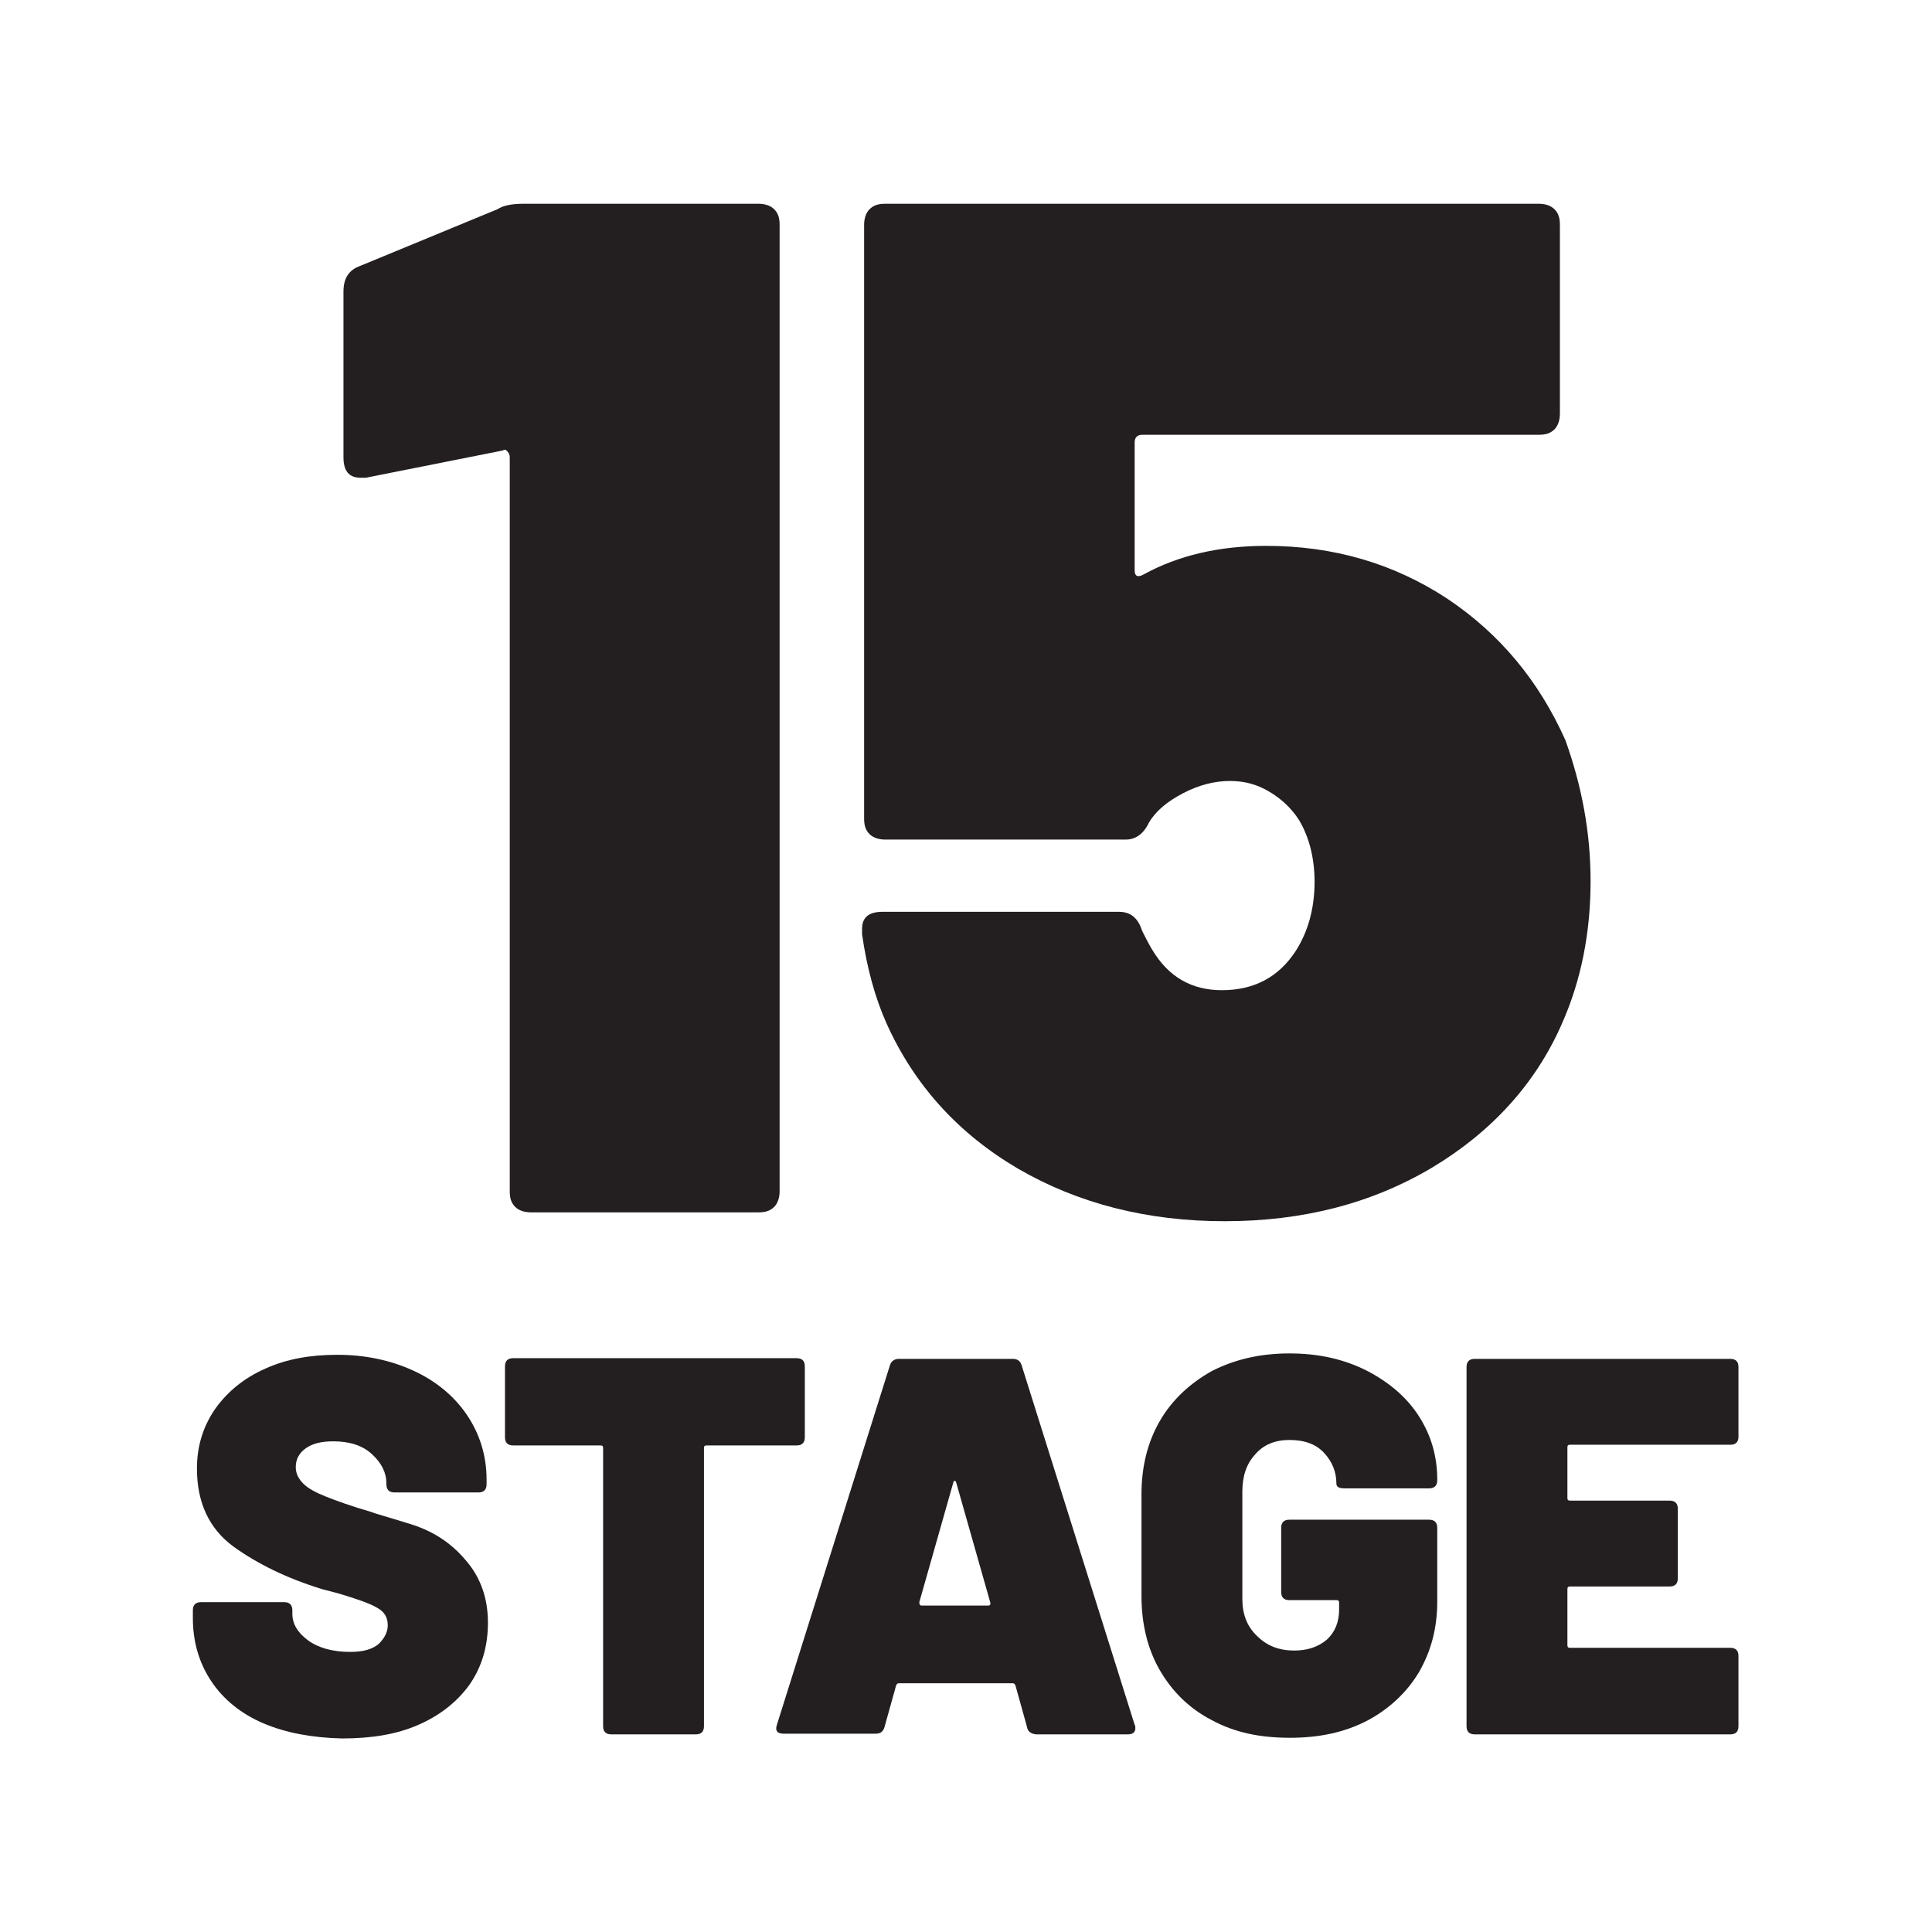
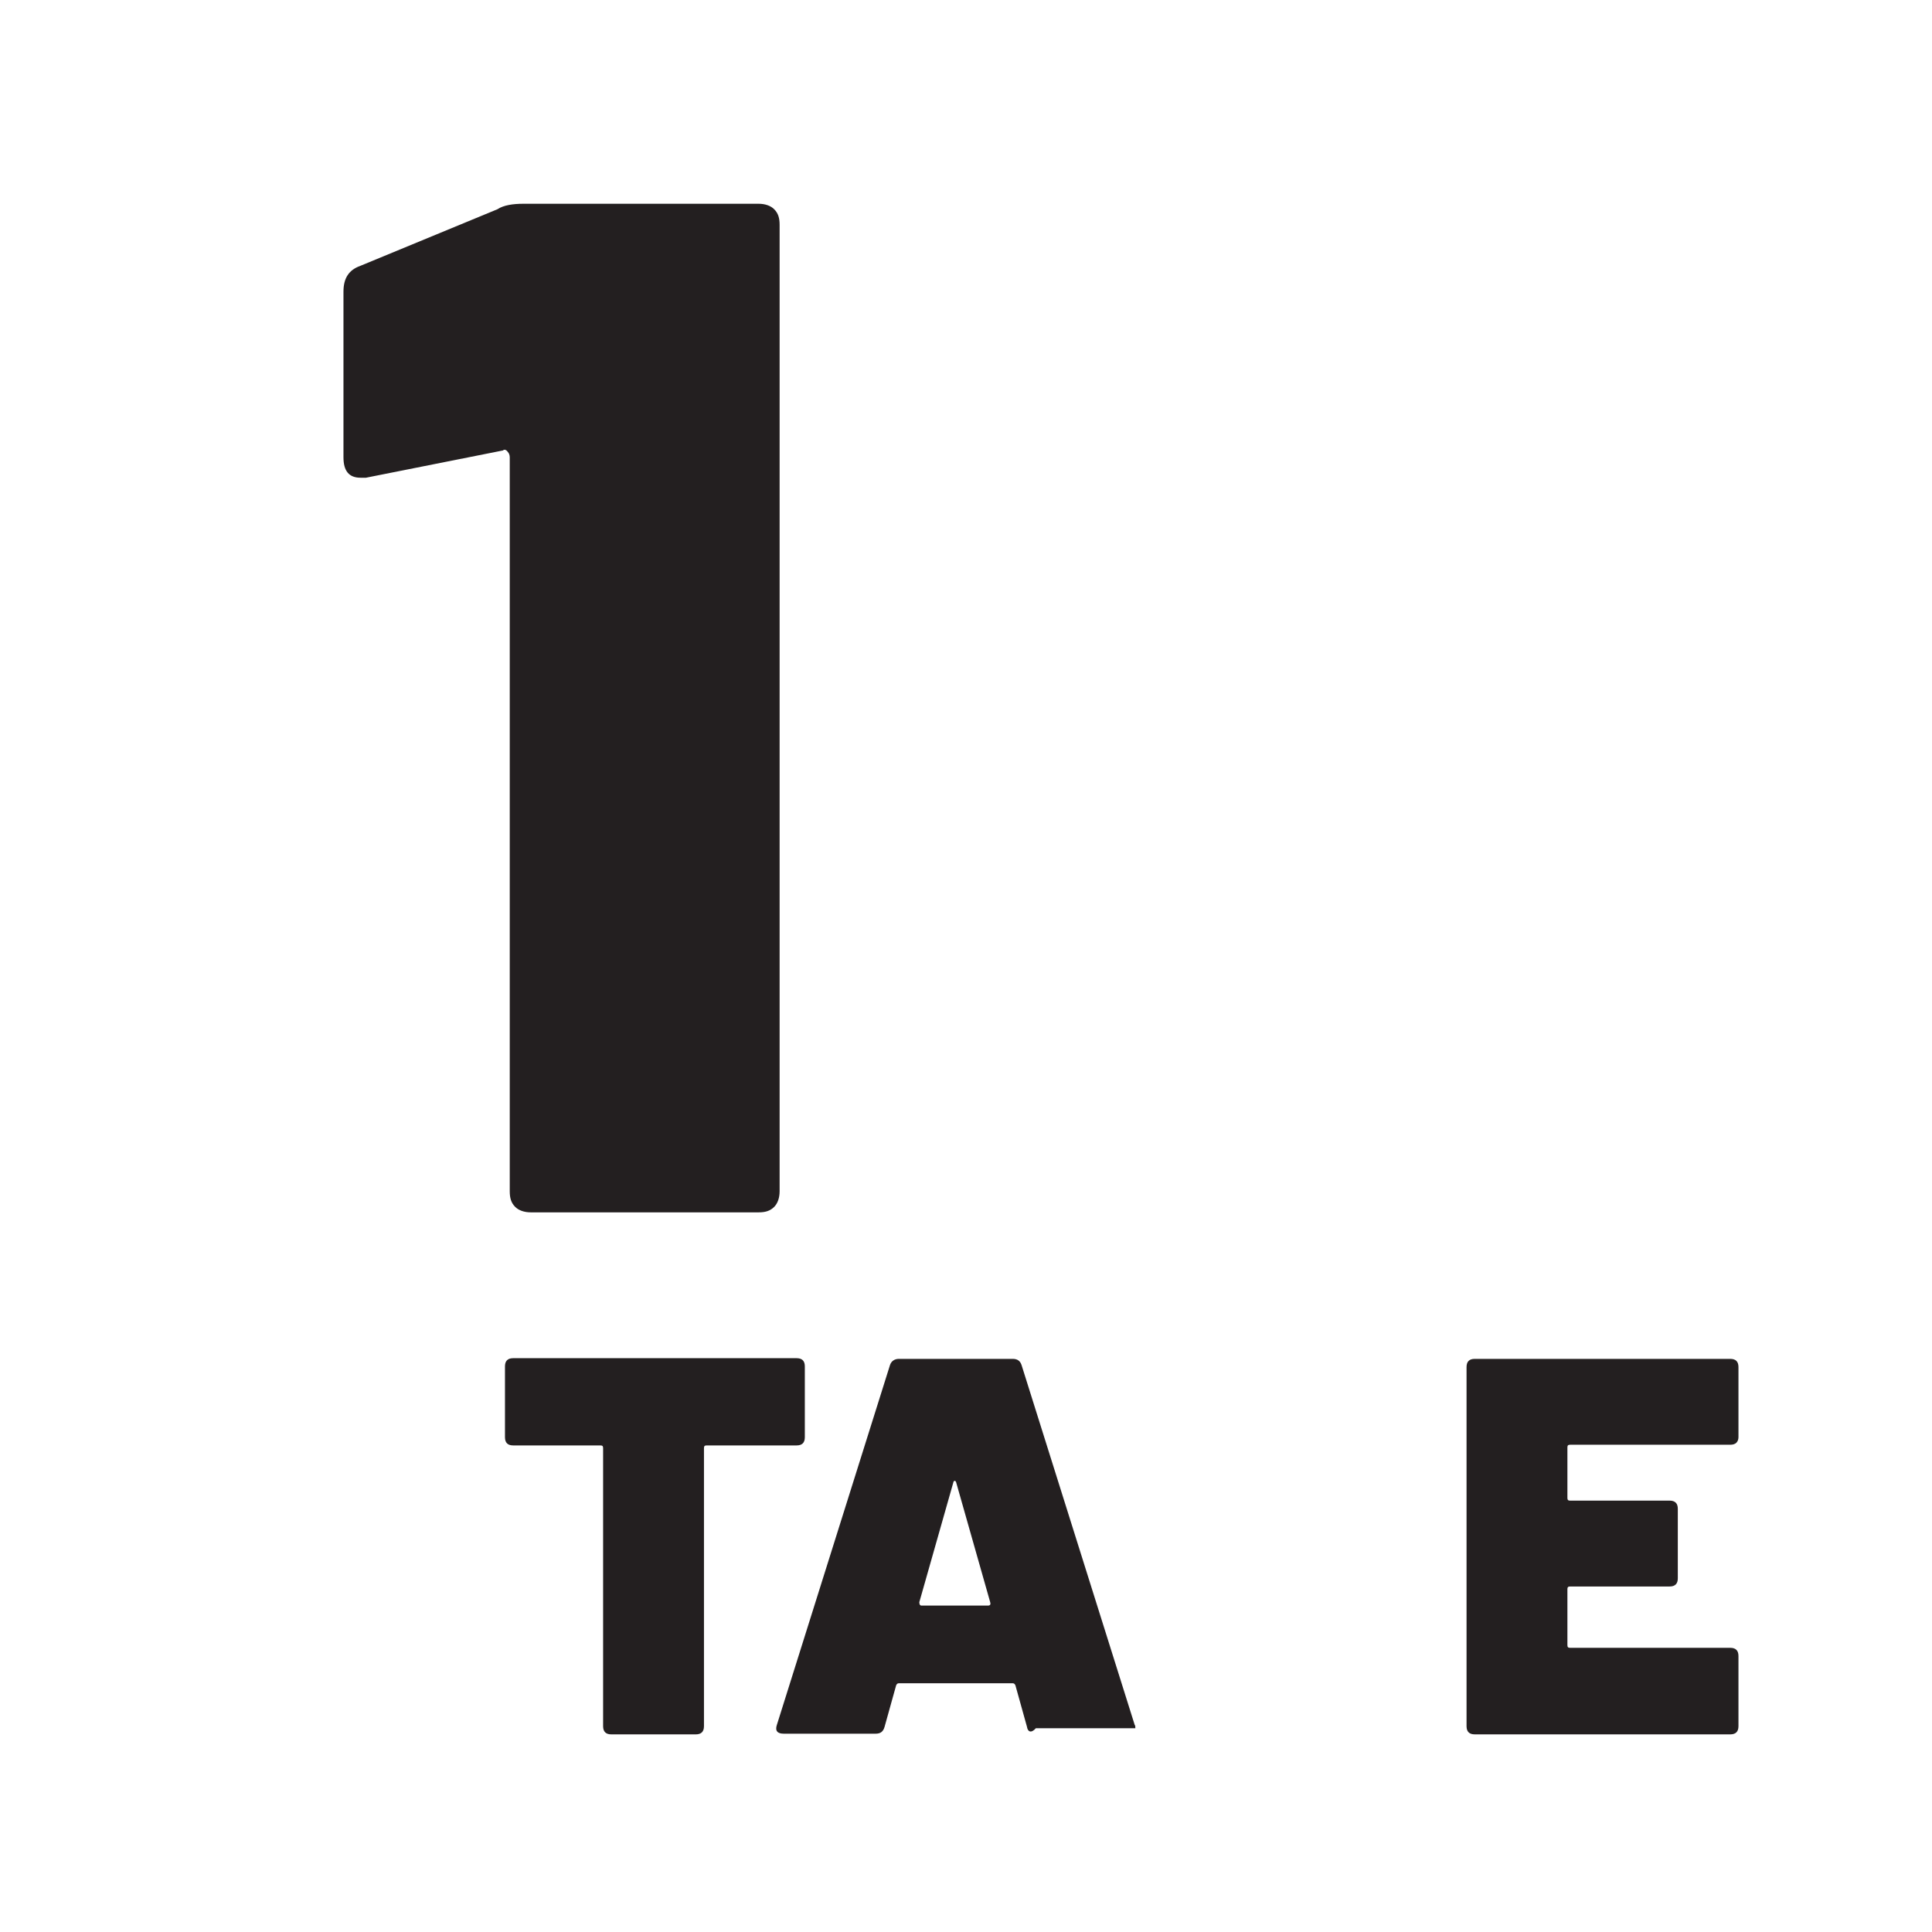
<svg xmlns="http://www.w3.org/2000/svg" version="1.1" id="Layer_1" x="0px" y="0px" width="283.5px" height="283.5px" viewBox="0 0 283.5 283.5" style="enable-background:new 0 0 283.5 283.5;" xml:space="preserve">
  <style type="text/css">
	.st0{fill:#FFFFFF;}
	.st1{fill:#231F20;}
</style>
-   <polygon class="st0" points="0,0 0,283.5 283.5,283.5 283.5,0 " />
  <g>
    <path class="st1" d="M76.8,29.9h34.5c1,0,1.8,0.3,2.3,0.8c0.6,0.6,0.8,1.3,0.8,2.3v141.8c0,1-0.3,1.8-0.8,2.3   c-0.6,0.6-1.3,0.8-2.3,0.8H77.9c-1,0-1.8-0.3-2.3-0.8c-0.6-0.6-0.8-1.3-0.8-2.3V67.1c0-0.3-0.1-0.6-0.3-0.8   c-0.2-0.3-0.5-0.4-0.7-0.2l-20.1,4h-0.8c-1.7,0-2.5-1-2.5-3V42.8c0-2,0.8-3.2,2.5-3.8l20.1-8.3C73.9,30.1,75.3,29.9,76.8,29.9z" />
-     <path class="st1" d="M233.4,129.3c0,7.6-1.4,14.6-4.2,20.9c-3.8,8.7-10.2,15.8-19,21.1c-8.9,5.3-19,7.9-30.5,7.9   c-11.4,0-21.5-2.6-30.3-7.7c-8.7-5.1-15.2-12.2-19.3-21.3c-1.7-3.8-2.9-8.2-3.6-13.1v-0.8c0-1.7,1-2.5,3-2.5h34.7   c1.7,0,2.8,0.9,3.4,2.8c0.8,1.6,1.3,2.5,1.5,2.8c2.4,4,5.8,5.9,10.2,5.9c4.7,0,8.3-1.9,10.8-5.7c1.8-2.8,2.8-6.2,2.8-10.2   c0-3.5-0.8-6.6-2.3-9.1c-1.1-1.7-2.6-3.1-4.3-4.1c-1.8-1.1-3.7-1.6-5.8-1.6c-2.3,0-4.6,0.6-6.9,1.8c-2.3,1.2-4,2.6-5,4.3   c-0.8,1.7-2,2.5-3.4,2.5h-35.3c-1,0-1.8-0.3-2.3-0.8c-0.6-0.6-0.8-1.3-0.8-2.3V33c0-1,0.3-1.8,0.8-2.3c0.6-0.6,1.3-0.8,2.3-0.8   h95.9c1,0,1.8,0.3,2.3,0.8c0.6,0.6,0.8,1.3,0.8,2.3v27.7c0,1-0.3,1.8-0.8,2.3c-0.6,0.6-1.3,0.8-2.3,0.8h-58.2   c-0.7,0-1.1,0.4-1.1,1.1v18.8c0,0.8,0.4,1.1,1.3,0.6c5.1-2.8,11.1-4.2,18-4.2c9.9,0,18.7,2.6,26.5,7.7c7.8,5.2,13.5,12.1,17.4,20.8   C232.1,115.3,233.4,122.1,233.4,129.3z" />
  </g>
  <g>
-     <path class="st1" d="M38.7,252.9c-3.3-1.4-5.9-3.5-7.7-6.2c-1.8-2.7-2.7-5.8-2.7-9.3v-1.1c0-0.4,0.1-0.7,0.3-0.9   c0.2-0.2,0.5-0.3,0.9-0.3h12.2c0.4,0,0.7,0.1,0.9,0.3c0.2,0.2,0.3,0.5,0.3,0.9v0.5c0,1.5,0.8,2.8,2.3,3.9c1.5,1.1,3.6,1.7,6.2,1.7   c1.9,0,3.3-0.4,4.2-1.2c0.8-0.8,1.3-1.7,1.3-2.7c0-1.2-0.5-2-1.6-2.6c-1-0.6-3-1.3-5.7-2.1l-2.3-0.6c-5.2-1.6-9.5-3.7-13.1-6.3   c-3.5-2.6-5.3-6.4-5.3-11.4c0-3.3,0.9-6.2,2.7-8.8c1.8-2.5,4.2-4.5,7.4-5.9c3.1-1.4,6.6-2,10.5-2c4.1,0,7.8,0.8,11.1,2.3   c3.3,1.5,6,3.7,7.9,6.5c1.9,2.8,2.9,6,2.9,9.5v0.7c0,0.4-0.1,0.7-0.3,0.9c-0.2,0.2-0.5,0.3-0.9,0.3H57.9c-0.4,0-0.7-0.1-0.9-0.3   c-0.2-0.2-0.3-0.5-0.3-0.9v-0.1c0-1.6-0.7-3-2.1-4.3c-1.4-1.3-3.3-1.9-5.7-1.9c-1.7,0-3,0.3-4,1c-1,0.7-1.5,1.6-1.5,2.8   c0,0.9,0.4,1.7,1.1,2.4c0.7,0.7,1.8,1.3,3.3,1.9c1.5,0.6,3.7,1.4,6.8,2.3c0.4,0.2,2.3,0.7,5.5,1.7c3.3,1,6,2.7,8.2,5.3   c2.2,2.5,3.3,5.6,3.3,9.2c0,3.5-0.9,6.5-2.7,9.1c-1.8,2.5-4.3,4.5-7.5,5.9c-3.2,1.4-6.9,2-11.2,2C45.9,255,42,254.3,38.7,252.9z" />
    <path class="st1" d="M117.8,199.6c0.2,0.2,0.3,0.5,0.3,0.9v10.4c0,0.4-0.1,0.7-0.3,0.9c-0.2,0.2-0.5,0.3-0.9,0.3h-13.2   c-0.3,0-0.4,0.1-0.4,0.4v40.8c0,0.4-0.1,0.7-0.3,0.9c-0.2,0.2-0.5,0.3-0.9,0.3H89.7c-0.4,0-0.7-0.1-0.9-0.3   c-0.2-0.2-0.3-0.5-0.3-0.9v-40.8c0-0.3-0.1-0.4-0.4-0.4H75.3c-0.4,0-0.7-0.1-0.9-0.3c-0.2-0.2-0.3-0.5-0.3-0.9v-10.4   c0-0.4,0.1-0.7,0.3-0.9c0.2-0.2,0.5-0.3,0.9-0.3h41.6C117.3,199.3,117.6,199.4,117.8,199.6z" />
  </g>
  <g>
-     <path class="st1" d="M150.7,253.4l-1.7-6.1c-0.1-0.2-0.2-0.3-0.4-0.3h-16.7c-0.2,0-0.3,0.1-0.4,0.3l-1.7,6.1c-0.2,0.7-0.6,1-1.3,1   h-13.5c-0.9,0-1.3-0.4-1-1.3l16.6-52.8c0.2-0.6,0.7-0.9,1.3-0.9h16.7c0.7,0,1.1,0.3,1.3,0.9l16.6,52.8c0.1,0.1,0.1,0.3,0.1,0.5   c0,0.6-0.4,0.9-1.1,0.9H152C151.3,254.4,150.8,254.1,150.7,253.4z M135.2,235.6h9.8c0.3,0,0.4-0.2,0.3-0.5l-5-17.6   c-0.1-0.2-0.1-0.2-0.2-0.2c-0.1,0-0.2,0.1-0.2,0.2l-5,17.6C134.9,235.4,135,235.6,135.2,235.6z" />
-     <path class="st1" d="M177.8,252.4c-3.3-1.7-5.8-4.2-7.6-7.3s-2.7-6.8-2.7-10.9v-14.9c0-4.1,0.9-7.7,2.7-10.8   c1.8-3.1,4.4-5.5,7.6-7.3c3.3-1.7,7.1-2.6,11.4-2.6c4.2,0,7.9,0.8,11.3,2.5c3.3,1.7,5.9,3.9,7.7,6.7c1.8,2.8,2.7,5.9,2.7,9.3v0.1   c0,0.4-0.1,0.7-0.3,0.9c-0.2,0.2-0.5,0.3-0.9,0.3h-12.4c-0.8,0-1.2-0.2-1.2-0.7c0-1.7-0.6-3.2-1.8-4.5c-1.2-1.3-2.9-1.9-5.1-1.9   c-2.1,0-3.8,0.7-5,2.1c-1.3,1.4-1.9,3.2-1.9,5.5v15.7c0,2.3,0.7,4.1,2.2,5.5c1.4,1.4,3.2,2.1,5.4,2.1c1.9,0,3.5-0.5,4.8-1.6   c1.2-1.1,1.8-2.6,1.8-4.4v-1c0-0.3-0.1-0.4-0.4-0.4h-6.9c-0.4,0-0.7-0.1-0.9-0.3c-0.2-0.2-0.3-0.5-0.3-0.9v-9.4   c0-0.4,0.1-0.7,0.3-0.9c0.2-0.2,0.5-0.3,0.9-0.3h20.5c0.4,0,0.7,0.1,0.9,0.3c0.2,0.2,0.3,0.5,0.3,0.9v10.8c0,3.9-0.9,7.3-2.7,10.4   c-1.8,3-4.4,5.4-7.6,7.1c-3.3,1.7-7,2.5-11.3,2.5C184.8,255,181.1,254.2,177.8,252.4z" />
+     <path class="st1" d="M150.7,253.4l-1.7-6.1c-0.1-0.2-0.2-0.3-0.4-0.3h-16.7c-0.2,0-0.3,0.1-0.4,0.3l-1.7,6.1c-0.2,0.7-0.6,1-1.3,1   h-13.5c-0.9,0-1.3-0.4-1-1.3l16.6-52.8c0.2-0.6,0.7-0.9,1.3-0.9h16.7c0.7,0,1.1,0.3,1.3,0.9l16.6,52.8c0.1,0.1,0.1,0.3,0.1,0.5   H152C151.3,254.4,150.8,254.1,150.7,253.4z M135.2,235.6h9.8c0.3,0,0.4-0.2,0.3-0.5l-5-17.6   c-0.1-0.2-0.1-0.2-0.2-0.2c-0.1,0-0.2,0.1-0.2,0.2l-5,17.6C134.9,235.4,135,235.6,135.2,235.6z" />
  </g>
  <g>
    <path class="st1" d="M254.8,211.7c-0.2,0.2-0.5,0.3-0.9,0.3h-23.5c-0.3,0-0.4,0.1-0.4,0.4v7.4c0,0.3,0.1,0.4,0.4,0.4h14.6   c0.4,0,0.7,0.1,0.9,0.3c0.2,0.2,0.3,0.5,0.3,0.9v10.2c0,0.4-0.1,0.7-0.3,0.9c-0.2,0.2-0.5,0.3-0.9,0.3h-14.6   c-0.3,0-0.4,0.1-0.4,0.4v8.2c0,0.3,0.1,0.4,0.4,0.4h23.5c0.4,0,0.7,0.1,0.9,0.3c0.2,0.2,0.3,0.5,0.3,0.9v10.3   c0,0.4-0.1,0.7-0.3,0.9c-0.2,0.2-0.5,0.3-0.9,0.3h-37.5c-0.4,0-0.7-0.1-0.9-0.3c-0.2-0.2-0.3-0.5-0.3-0.9v-52.7   c0-0.4,0.1-0.7,0.3-0.9c0.2-0.2,0.5-0.3,0.9-0.3h37.5c0.4,0,0.7,0.1,0.9,0.3c0.2,0.2,0.3,0.5,0.3,0.9v10.3   C255.1,211.2,255,211.5,254.8,211.7z" />
  </g>
</svg>